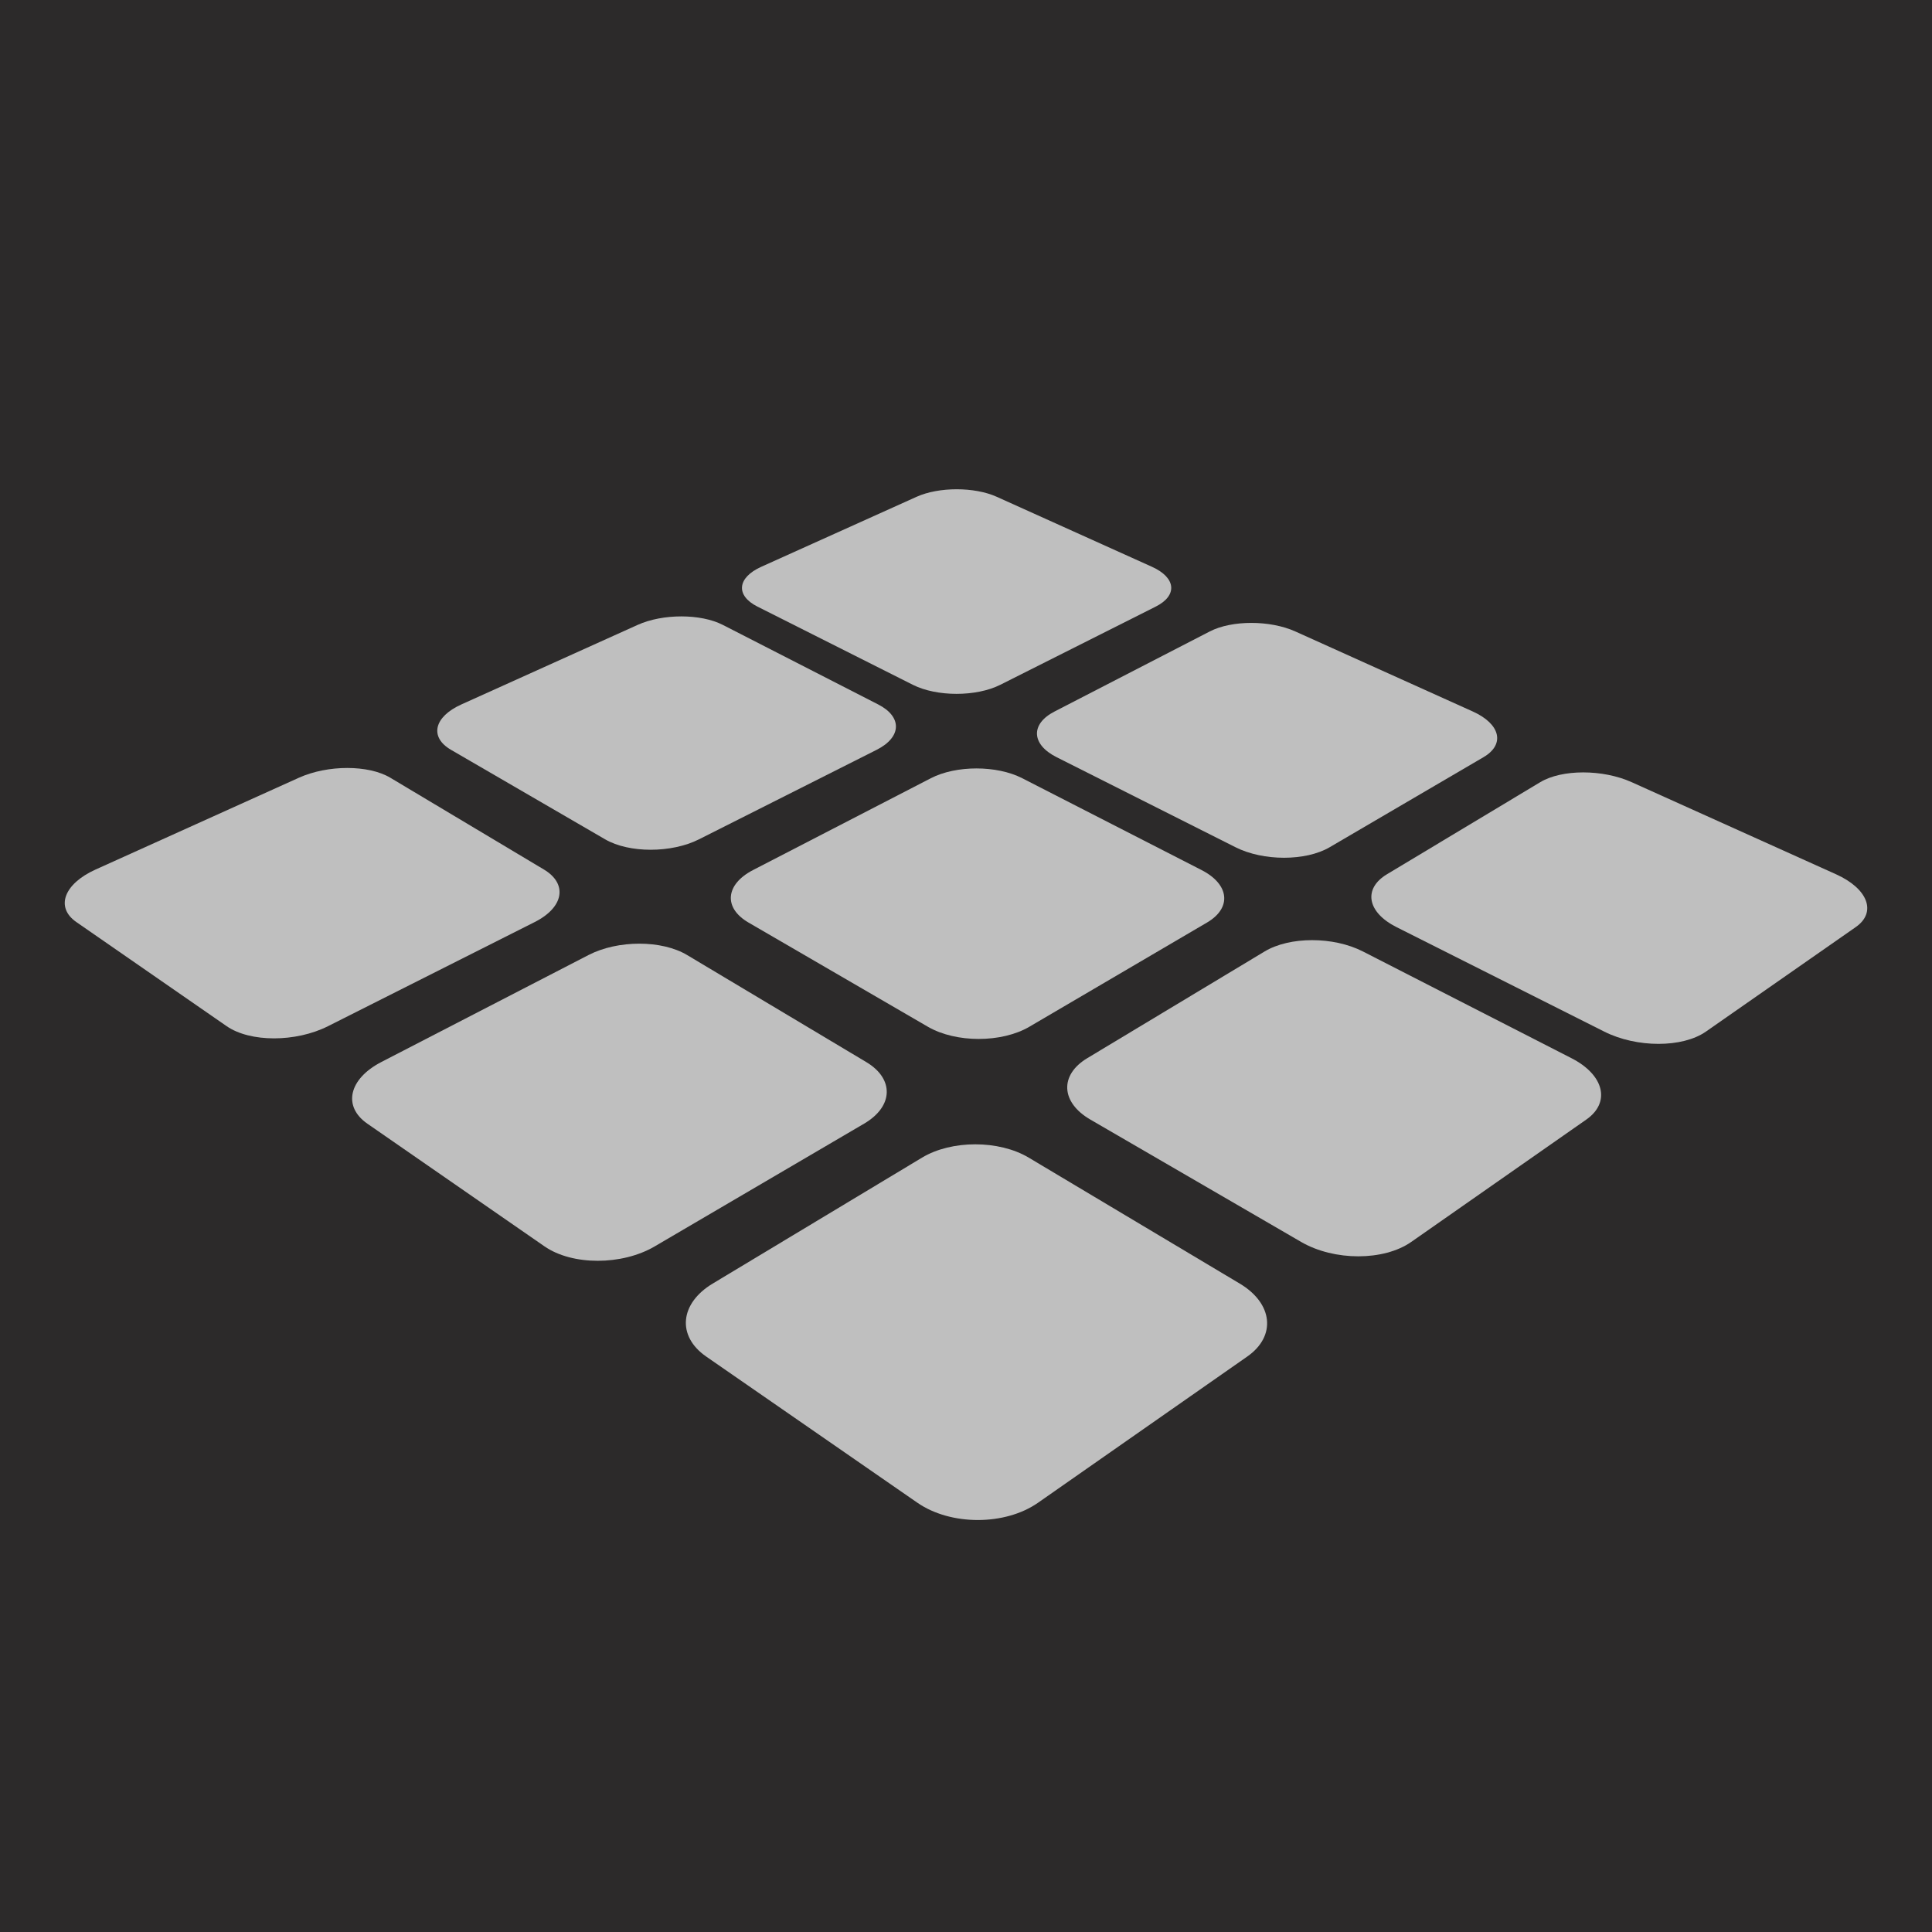
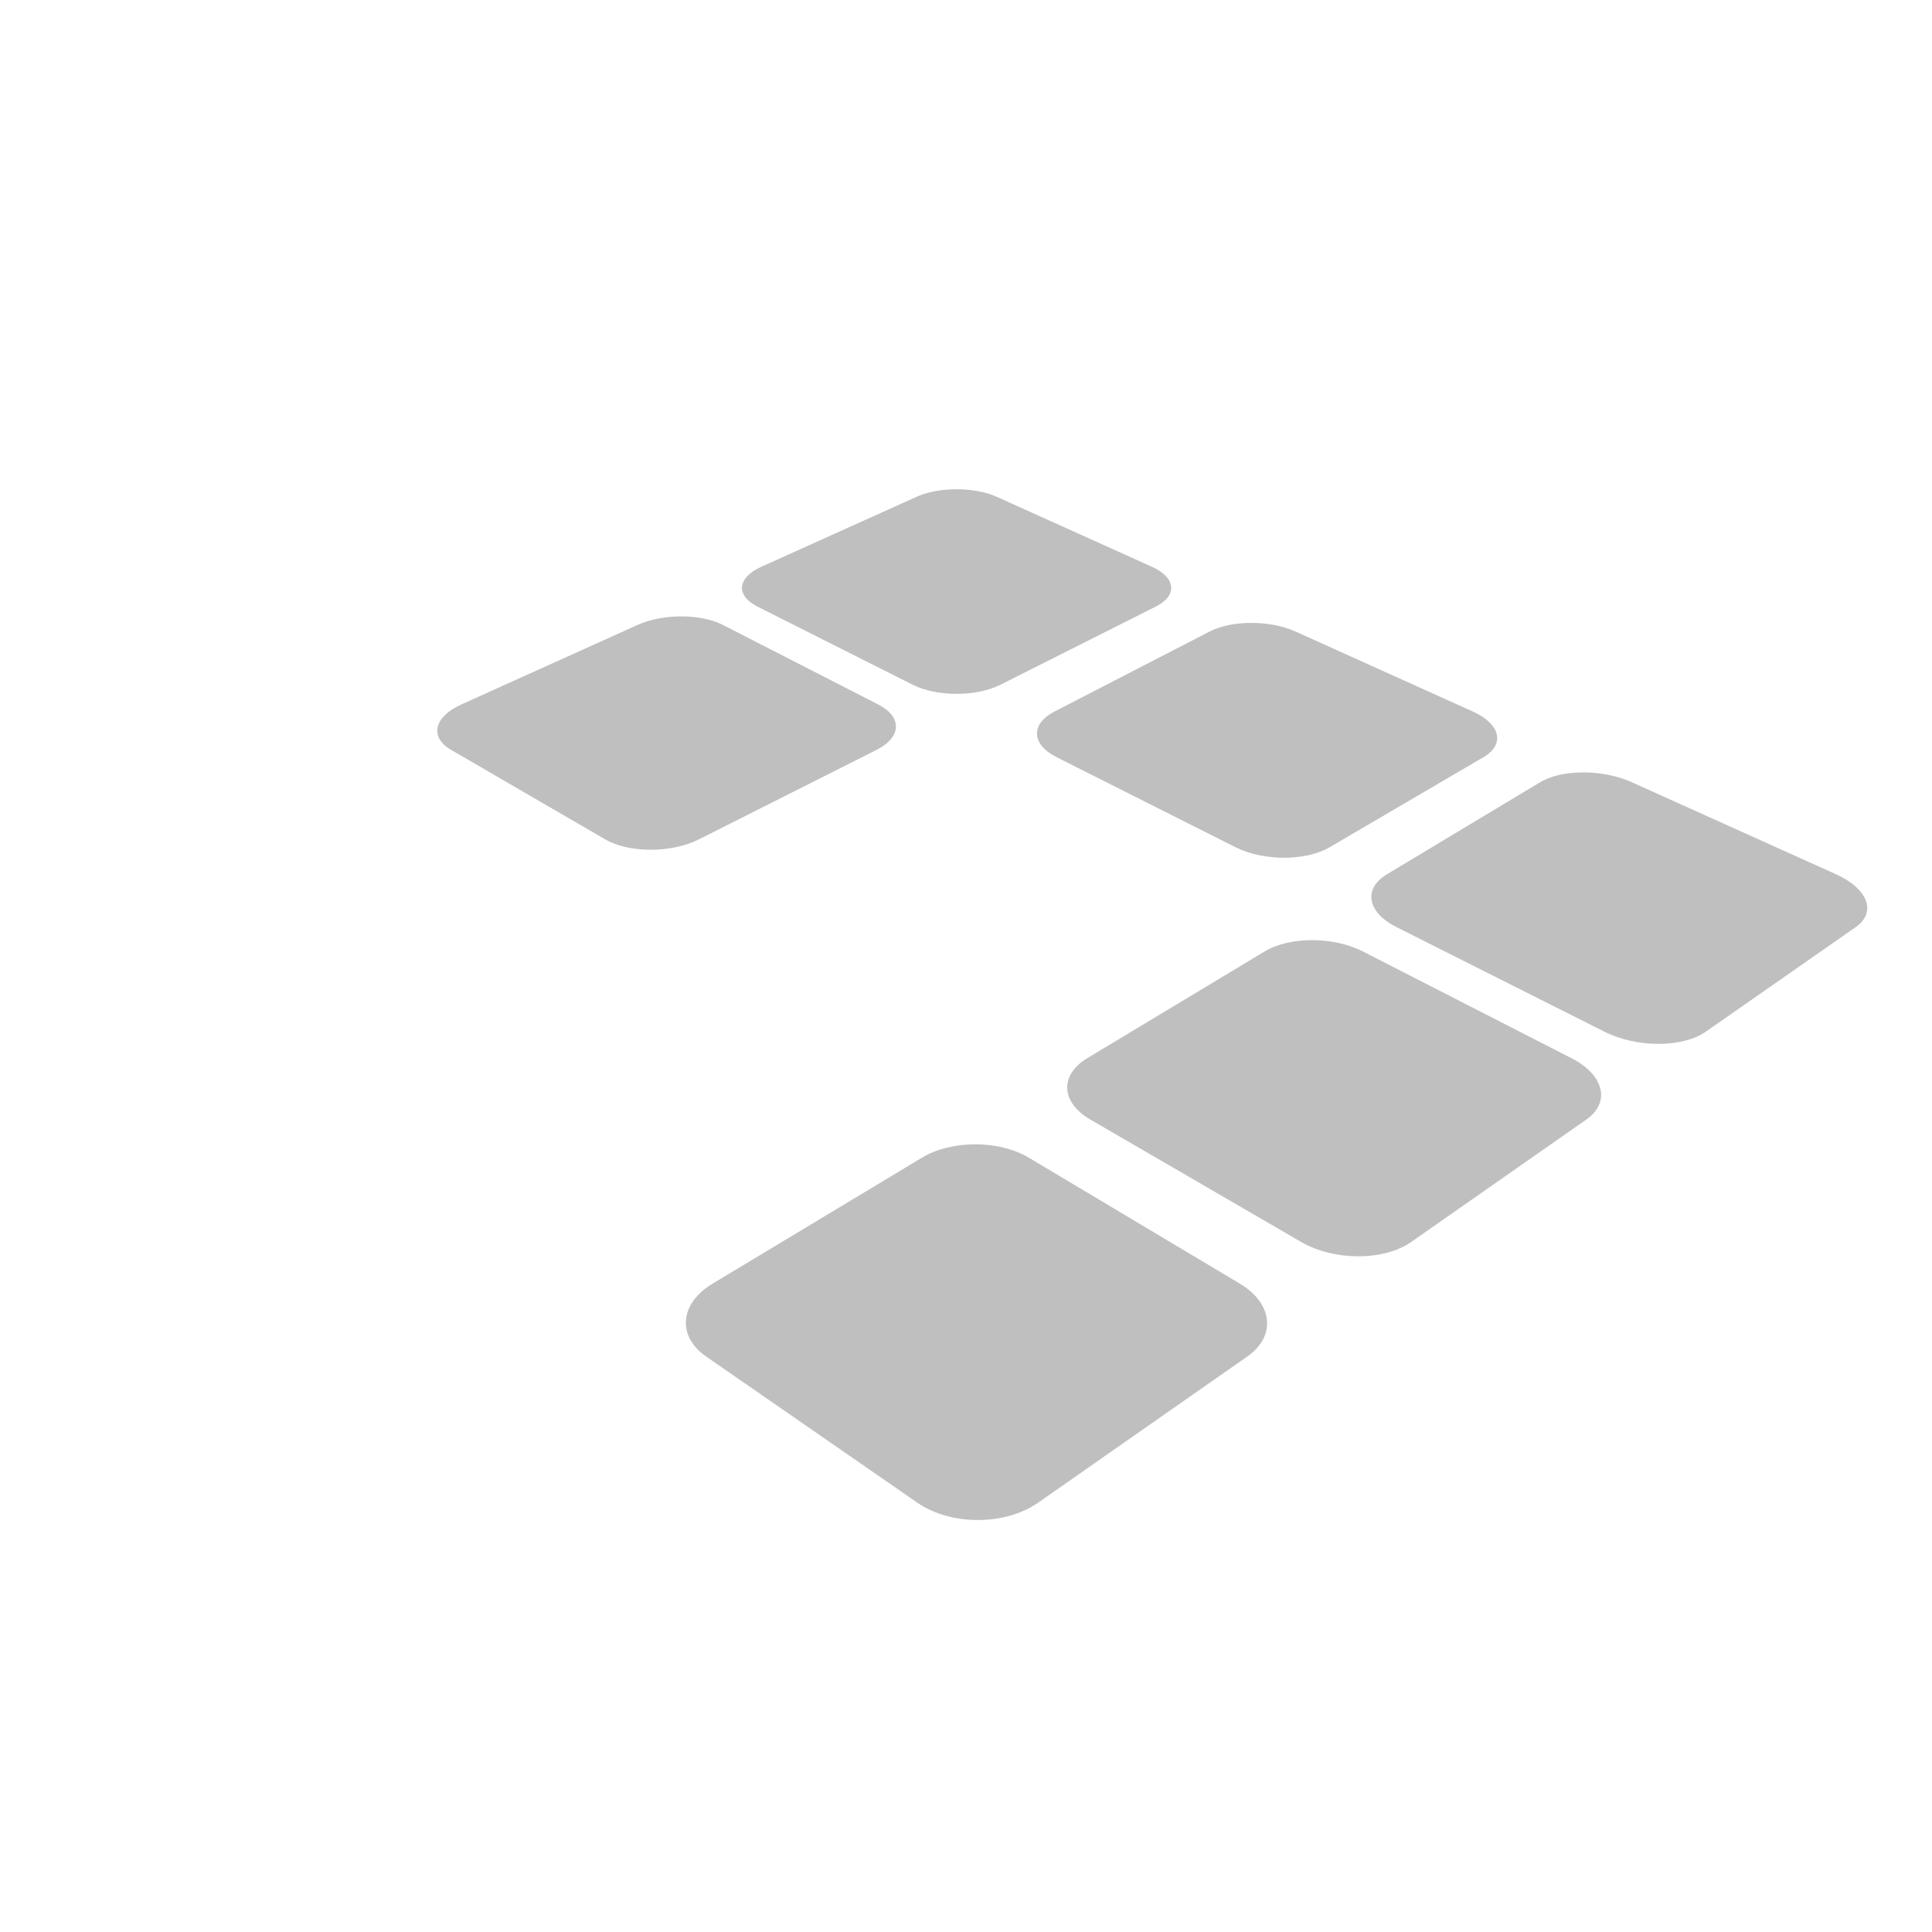
<svg xmlns="http://www.w3.org/2000/svg" xmlns:ns1="http://vectornator.io" height="100%" stroke-miterlimit="10" style="fill-rule:nonzero;clip-rule:evenodd;stroke-linecap:round;stroke-linejoin:round;" version="1.1" viewBox="0 0 100 100" width="100%" xml:space="preserve">
  <defs />
  <g id="Untitled" ns1:layerName="Untitled">
-     <path d="M3.55271e-15 0L100 0L100 100L3.55271e-15 100L3.55271e-15 0Z" fill="#2c2a2a" fill-rule="evenodd" opacity="1" stroke="none" />
    <g opacity="1">
      <path d="M51.779 35.443C50.532 36.071 48.49 36.071 47.244 35.443L39.206 31.398C38.06 30.821 38.158 29.899 39.403 29.337L47.445 25.713C48.594 25.195 50.439 25.195 51.588 25.713L59.625 29.337C60.87 29.898 60.967 30.821 59.82 31.398L51.779 35.443Z" fill="#bfbfbf" fill-rule="evenodd" opacity="1" stroke="none" />
      <path d="M68.824 43.852C67.585 44.579 65.389 44.579 63.948 43.852L54.688 39.191C53.372 38.528 53.335 37.47 54.584 36.827L62.619 32.683C63.763 32.094 65.733 32.094 67.044 32.683L76.232 36.827C77.659 37.47 77.919 38.528 76.787 39.191L68.824 43.852Z" fill="#bfbfbf" fill-rule="evenodd" opacity="1" stroke="none" />
      <path d="M88.297 53.396C87.086 54.242 84.715 54.242 83.036 53.396L72.28 47.986C70.758 47.22 70.549 45.998 71.784 45.254L79.72 40.487C80.847 39.81 82.956 39.81 84.459 40.487L95.037 45.254C96.683 45.998 97.152 47.22 96.053 47.986L88.297 53.396Z" fill="#bfbfbf" fill-rule="evenodd" opacity="1" stroke="none" />
      <path d="M36.18 43.443C34.75 44.163 32.561 44.163 31.321 43.443L23.346 38.812C22.212 38.154 22.463 37.102 23.878 36.463L33.003 32.345C34.303 31.758 36.267 31.758 37.414 32.345L45.456 36.463C46.705 37.102 46.679 38.154 45.372 38.812L36.18 43.443Z" fill="#bfbfbf" fill-rule="evenodd" opacity="1" stroke="none" />
-       <path d="M53.278 53.145C51.842 53.986 49.476 53.986 48.028 53.145L38.744 47.752C37.429 46.99 37.548 45.771 38.98 45.032L48.18 40.281C49.487 39.605 51.594 39.605 52.911 40.281L62.189 45.032C63.634 45.771 63.774 46.99 62.472 47.752L53.278 53.145Z" fill="#bfbfbf" fill-rule="evenodd" opacity="1" stroke="none" />
      <path d="M73.046 64.282C71.626 65.275 69.056 65.275 67.346 64.282L56.437 57.949C54.898 57.057 54.84 55.635 56.275 54.772L65.454 49.249C66.753 48.466 69.019 48.466 70.547 49.249L81.339 54.772C83.025 55.633 83.384 57.057 82.106 57.949L73.046 64.282Z" fill="#bfbfbf" fill-rule="evenodd" opacity="1" stroke="none" />
-       <path d="M16.98 53.114C15.31 53.956 12.945 53.956 11.731 53.114L3.953 47.726C2.851 46.964 3.31 45.745 4.949 45.006L15.472 40.255C16.967 39.582 19.073 39.582 20.202 40.255L28.153 45.006C29.391 45.745 29.191 46.962 27.675 47.726L16.98 53.114Z" fill="#bfbfbf" fill-rule="evenodd" opacity="1" stroke="none" />
-       <path d="M33.891 64.511C32.193 65.508 29.619 65.508 28.182 64.511L19.014 58.161C17.721 57.265 18.059 55.838 19.736 54.971L30.462 49.432C31.981 48.648 34.25 48.648 35.564 49.432L44.838 54.973C46.287 55.838 46.252 57.267 44.724 58.161L33.891 64.511Z" fill="#bfbfbf" fill-rule="evenodd" opacity="1" stroke="none" />
      <path d="M53.729 77.781C52.023 78.974 49.205 78.974 47.483 77.781L36.553 70.215C35.018 69.153 35.187 67.462 36.887 66.439L47.724 59.919C49.251 59 51.707 59 53.247 59.919L64.171 66.439C65.885 67.462 66.076 69.154 64.557 70.215L53.729 77.781Z" fill="#bfbfbf" fill-rule="evenodd" opacity="1" stroke="none" />
    </g>
  </g>
</svg>